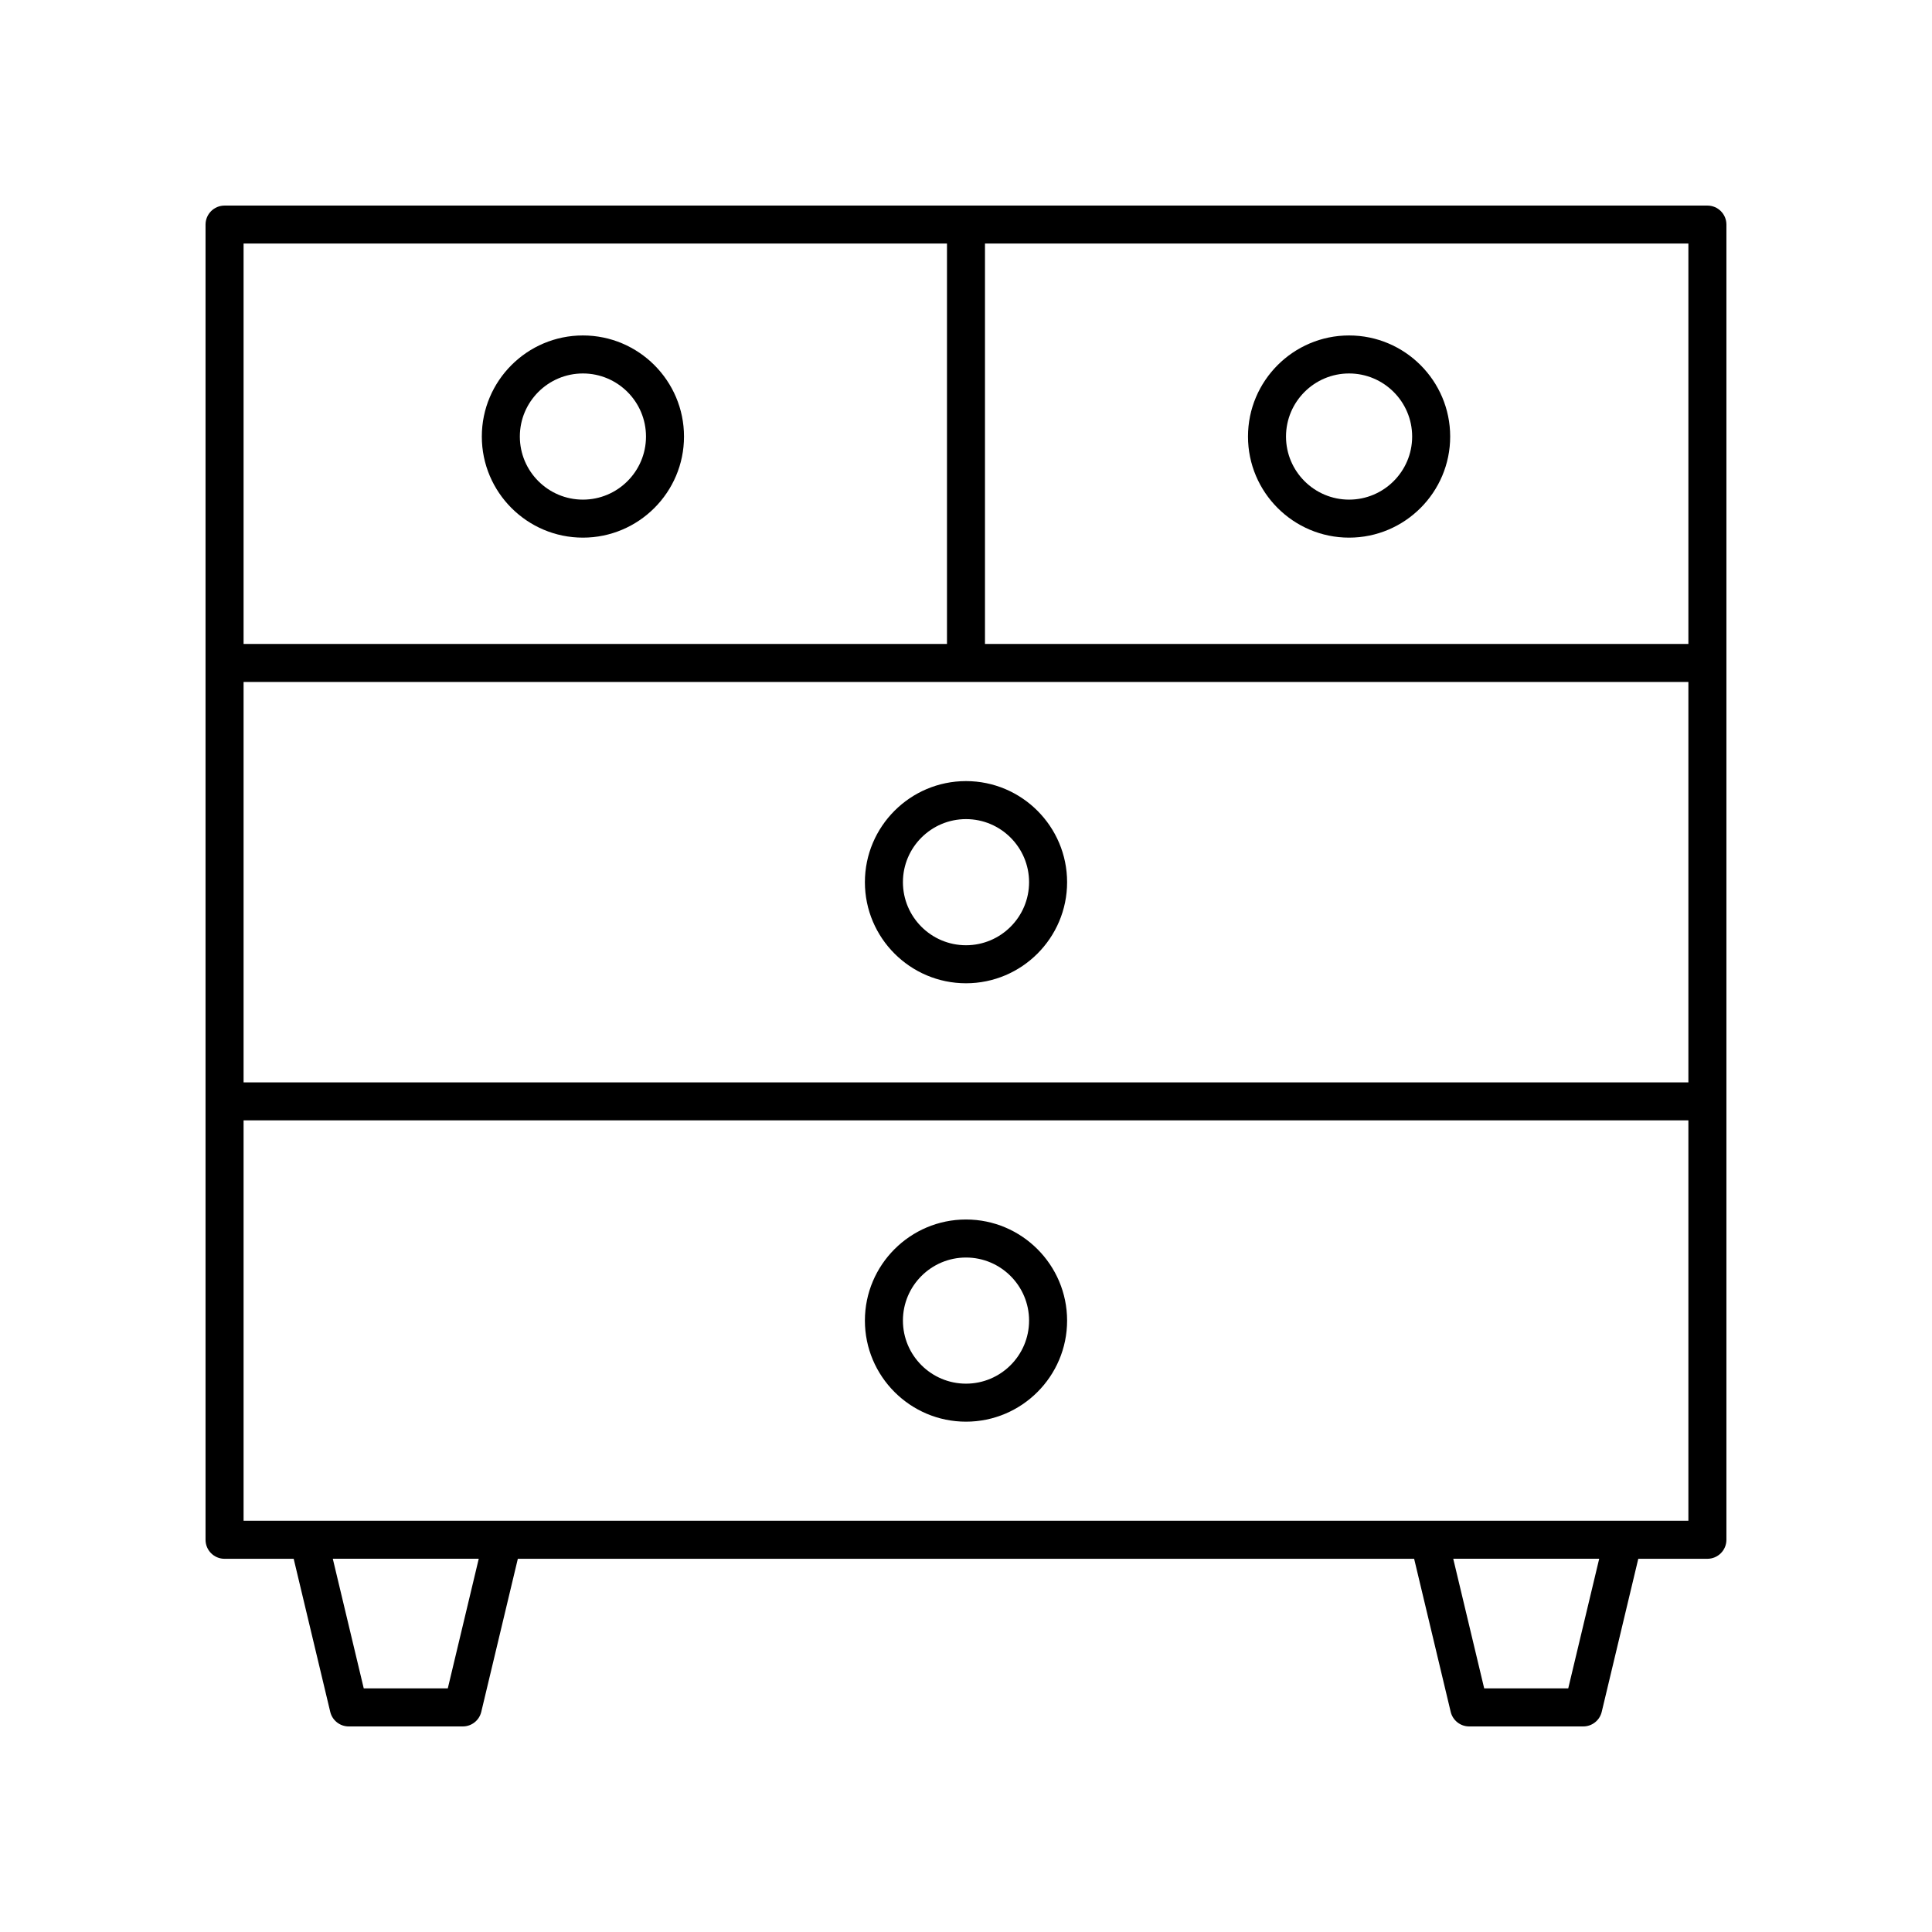
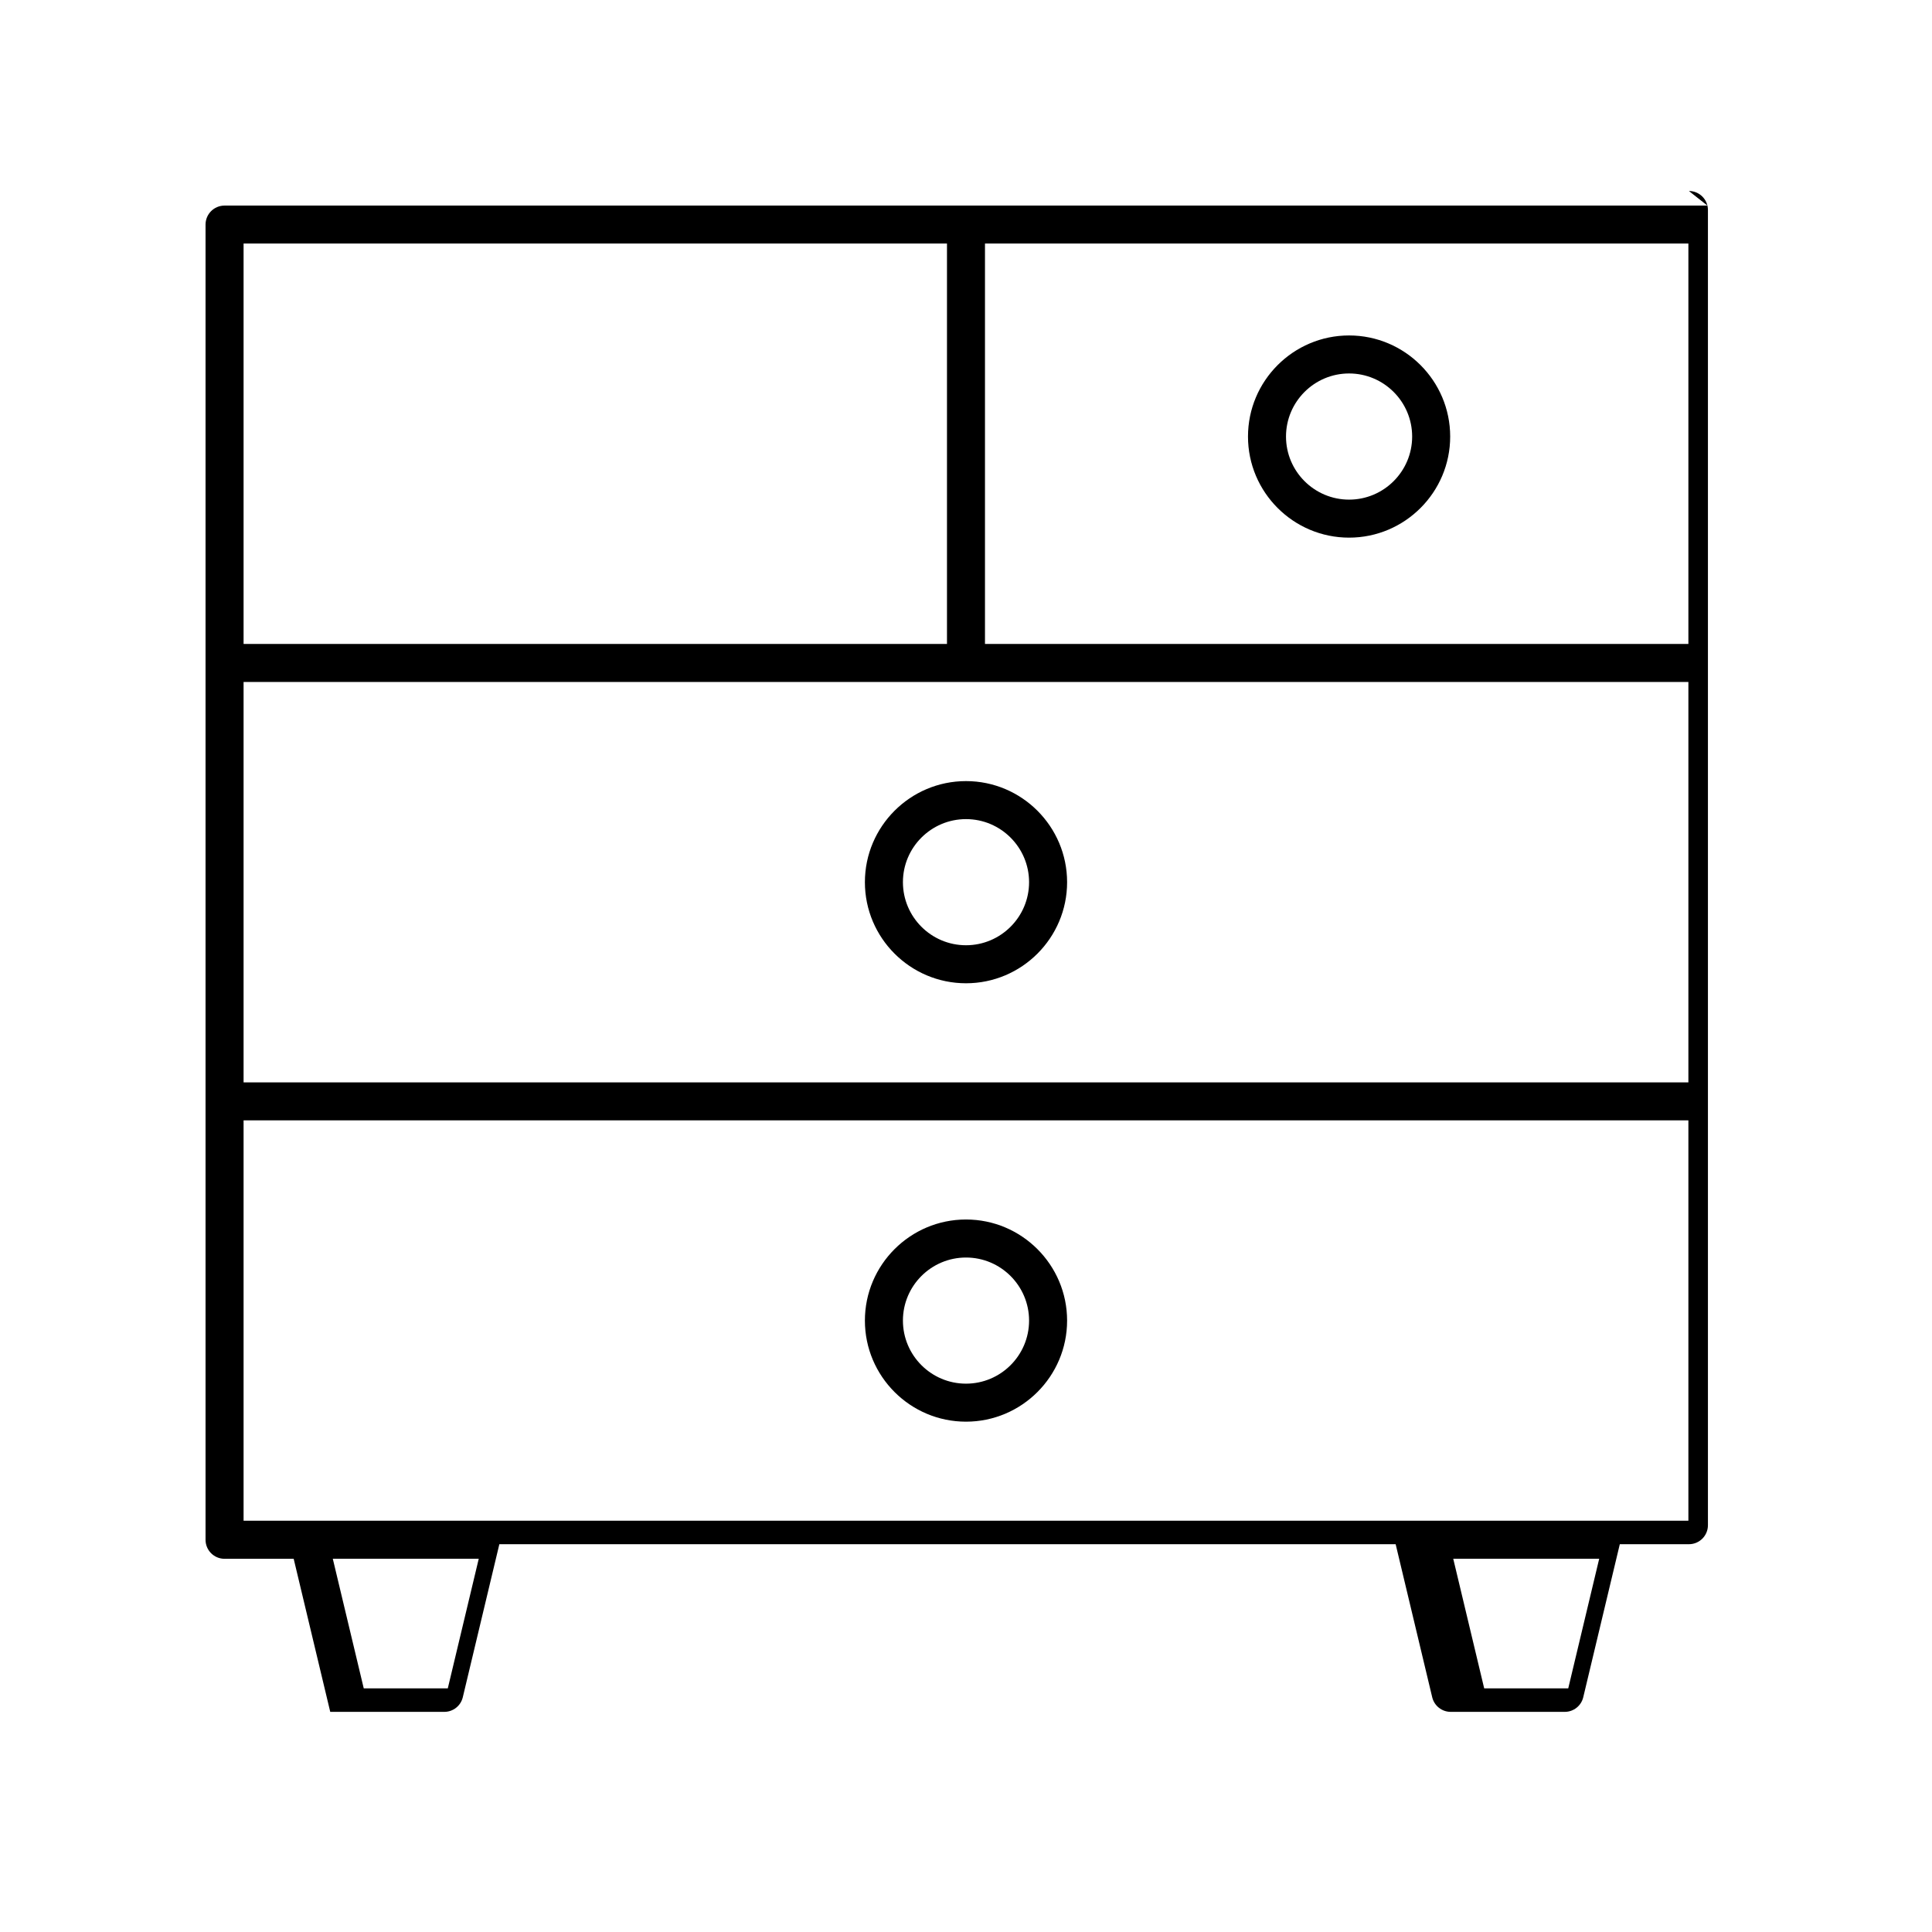
<svg xmlns="http://www.w3.org/2000/svg" fill="#000000" width="800px" height="800px" version="1.1" viewBox="144 144 512 512">
  <g>
-     <path d="m596.48 198.48h-392.97c-2.781 0-5.039 2.254-5.039 5.039v348.54c0 2.785 2.254 5.039 5.039 5.039h18.32l9.688 40.562c0.539 2.262 2.566 3.863 4.898 3.863h30.23c2.332 0 4.359-1.598 4.898-3.867l9.688-40.562h237.53l9.688 40.562c0.539 2.266 2.566 3.867 4.898 3.867h30.23c2.332 0 4.359-1.598 4.898-3.867l9.688-40.562h18.316c2.781 0 5.039-2.254 5.039-5.039v-348.54c0-2.785-2.258-5.035-5.039-5.035zm-387.93 126.25h382.89v106.11h-382.89zm382.89-10.074h-186.41v-106.11h186.41zm-196.48-106.11v106.11h-186.41v-106.11zm-132.29 382.89h-22.273l-8.203-34.352h38.68zm296.93 0h-22.273l-8.203-34.352h38.68zm-351.05-44.426v-106.11h382.89v106.11z" />
-     <path d="m298.48 286.48c14.773 0 26.789-12.02 26.789-26.789 0-14.773-12.016-26.793-26.789-26.793-14.773-0.004-26.793 12.016-26.793 26.793 0 14.77 12.02 26.789 26.793 26.789zm0-43.508c9.215 0 16.715 7.5 16.715 16.719 0 9.215-7.5 16.715-16.715 16.715-9.219 0-16.715-7.5-16.715-16.715 0-9.223 7.496-16.719 16.715-16.719z" />
+     <path d="m596.48 198.48h-392.97c-2.781 0-5.039 2.254-5.039 5.039v348.54c0 2.785 2.254 5.039 5.039 5.039h18.32l9.688 40.562h30.23c2.332 0 4.359-1.598 4.898-3.867l9.688-40.562h237.53l9.688 40.562c0.539 2.266 2.566 3.867 4.898 3.867h30.23c2.332 0 4.359-1.598 4.898-3.867l9.688-40.562h18.316c2.781 0 5.039-2.254 5.039-5.039v-348.54c0-2.785-2.258-5.035-5.039-5.035zm-387.93 126.25h382.89v106.11h-382.89zm382.89-10.074h-186.41v-106.11h186.41zm-196.48-106.11v106.11h-186.41v-106.11zm-132.29 382.89h-22.273l-8.203-34.352h38.68zm296.93 0h-22.273l-8.203-34.352h38.68zm-351.05-44.426v-106.11h382.89v106.11z" />
    <path d="m501.52 286.48c14.773 0 26.793-12.02 26.793-26.789 0-14.773-12.02-26.793-26.793-26.793-14.773 0-26.789 12.02-26.789 26.793 0 14.77 12.02 26.789 26.789 26.789zm0-43.508c9.219 0 16.715 7.5 16.715 16.719 0 9.215-7.5 16.715-16.715 16.715-9.215 0-16.715-7.5-16.715-16.715 0.004-9.223 7.5-16.719 16.715-16.719z" />
    <path d="m400 351c-14.773 0-26.793 12.02-26.793 26.789 0 14.77 12.02 26.789 26.793 26.789s26.793-12.02 26.793-26.789c-0.004-14.77-12.023-26.789-26.793-26.789zm0 43.5c-9.219 0-16.715-7.5-16.715-16.715-0.004-9.211 7.496-16.711 16.715-16.711s16.715 7.5 16.715 16.715-7.5 16.711-16.715 16.711z" />
    <path d="m400 467.18c-14.773 0-26.793 12.02-26.793 26.789 0 14.77 12.02 26.789 26.793 26.789s26.793-12.02 26.793-26.789c-0.004-14.77-12.023-26.789-26.793-26.789zm0 43.504c-9.219 0-16.715-7.5-16.715-16.715-0.004-9.215 7.496-16.711 16.715-16.711s16.715 7.5 16.715 16.715c0 9.211-7.5 16.711-16.715 16.711z" />
  </g>
</svg>